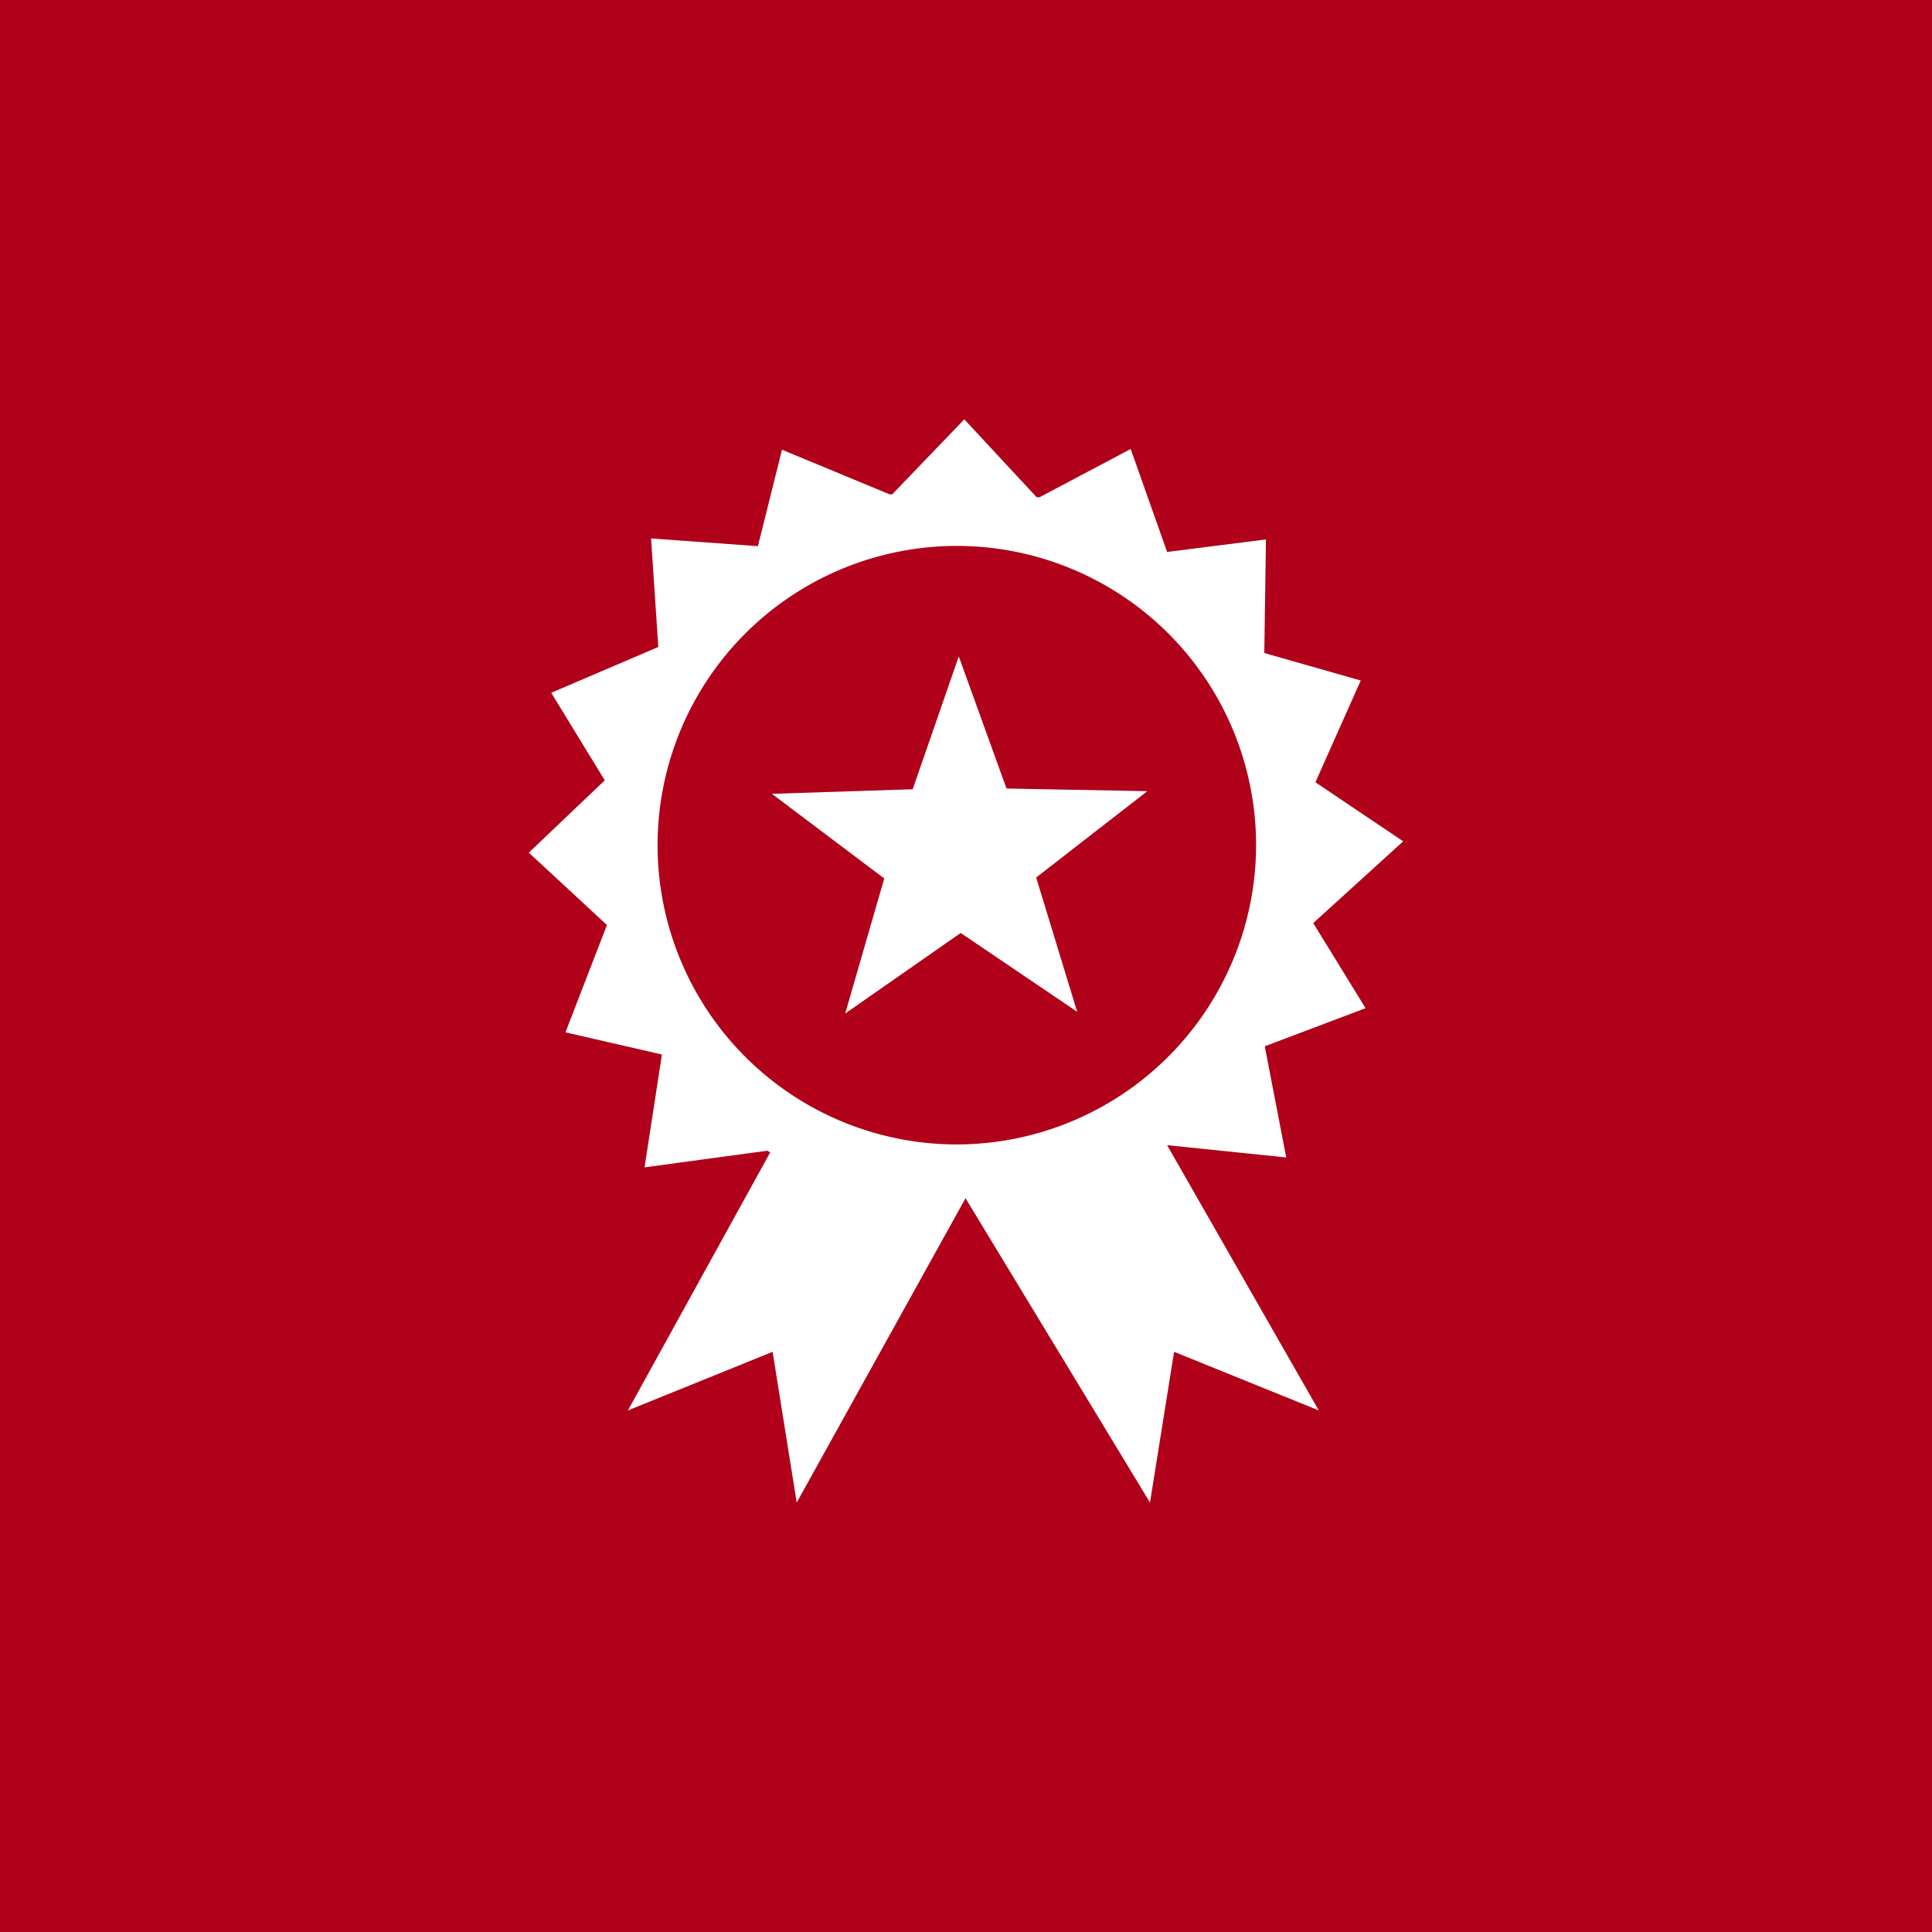
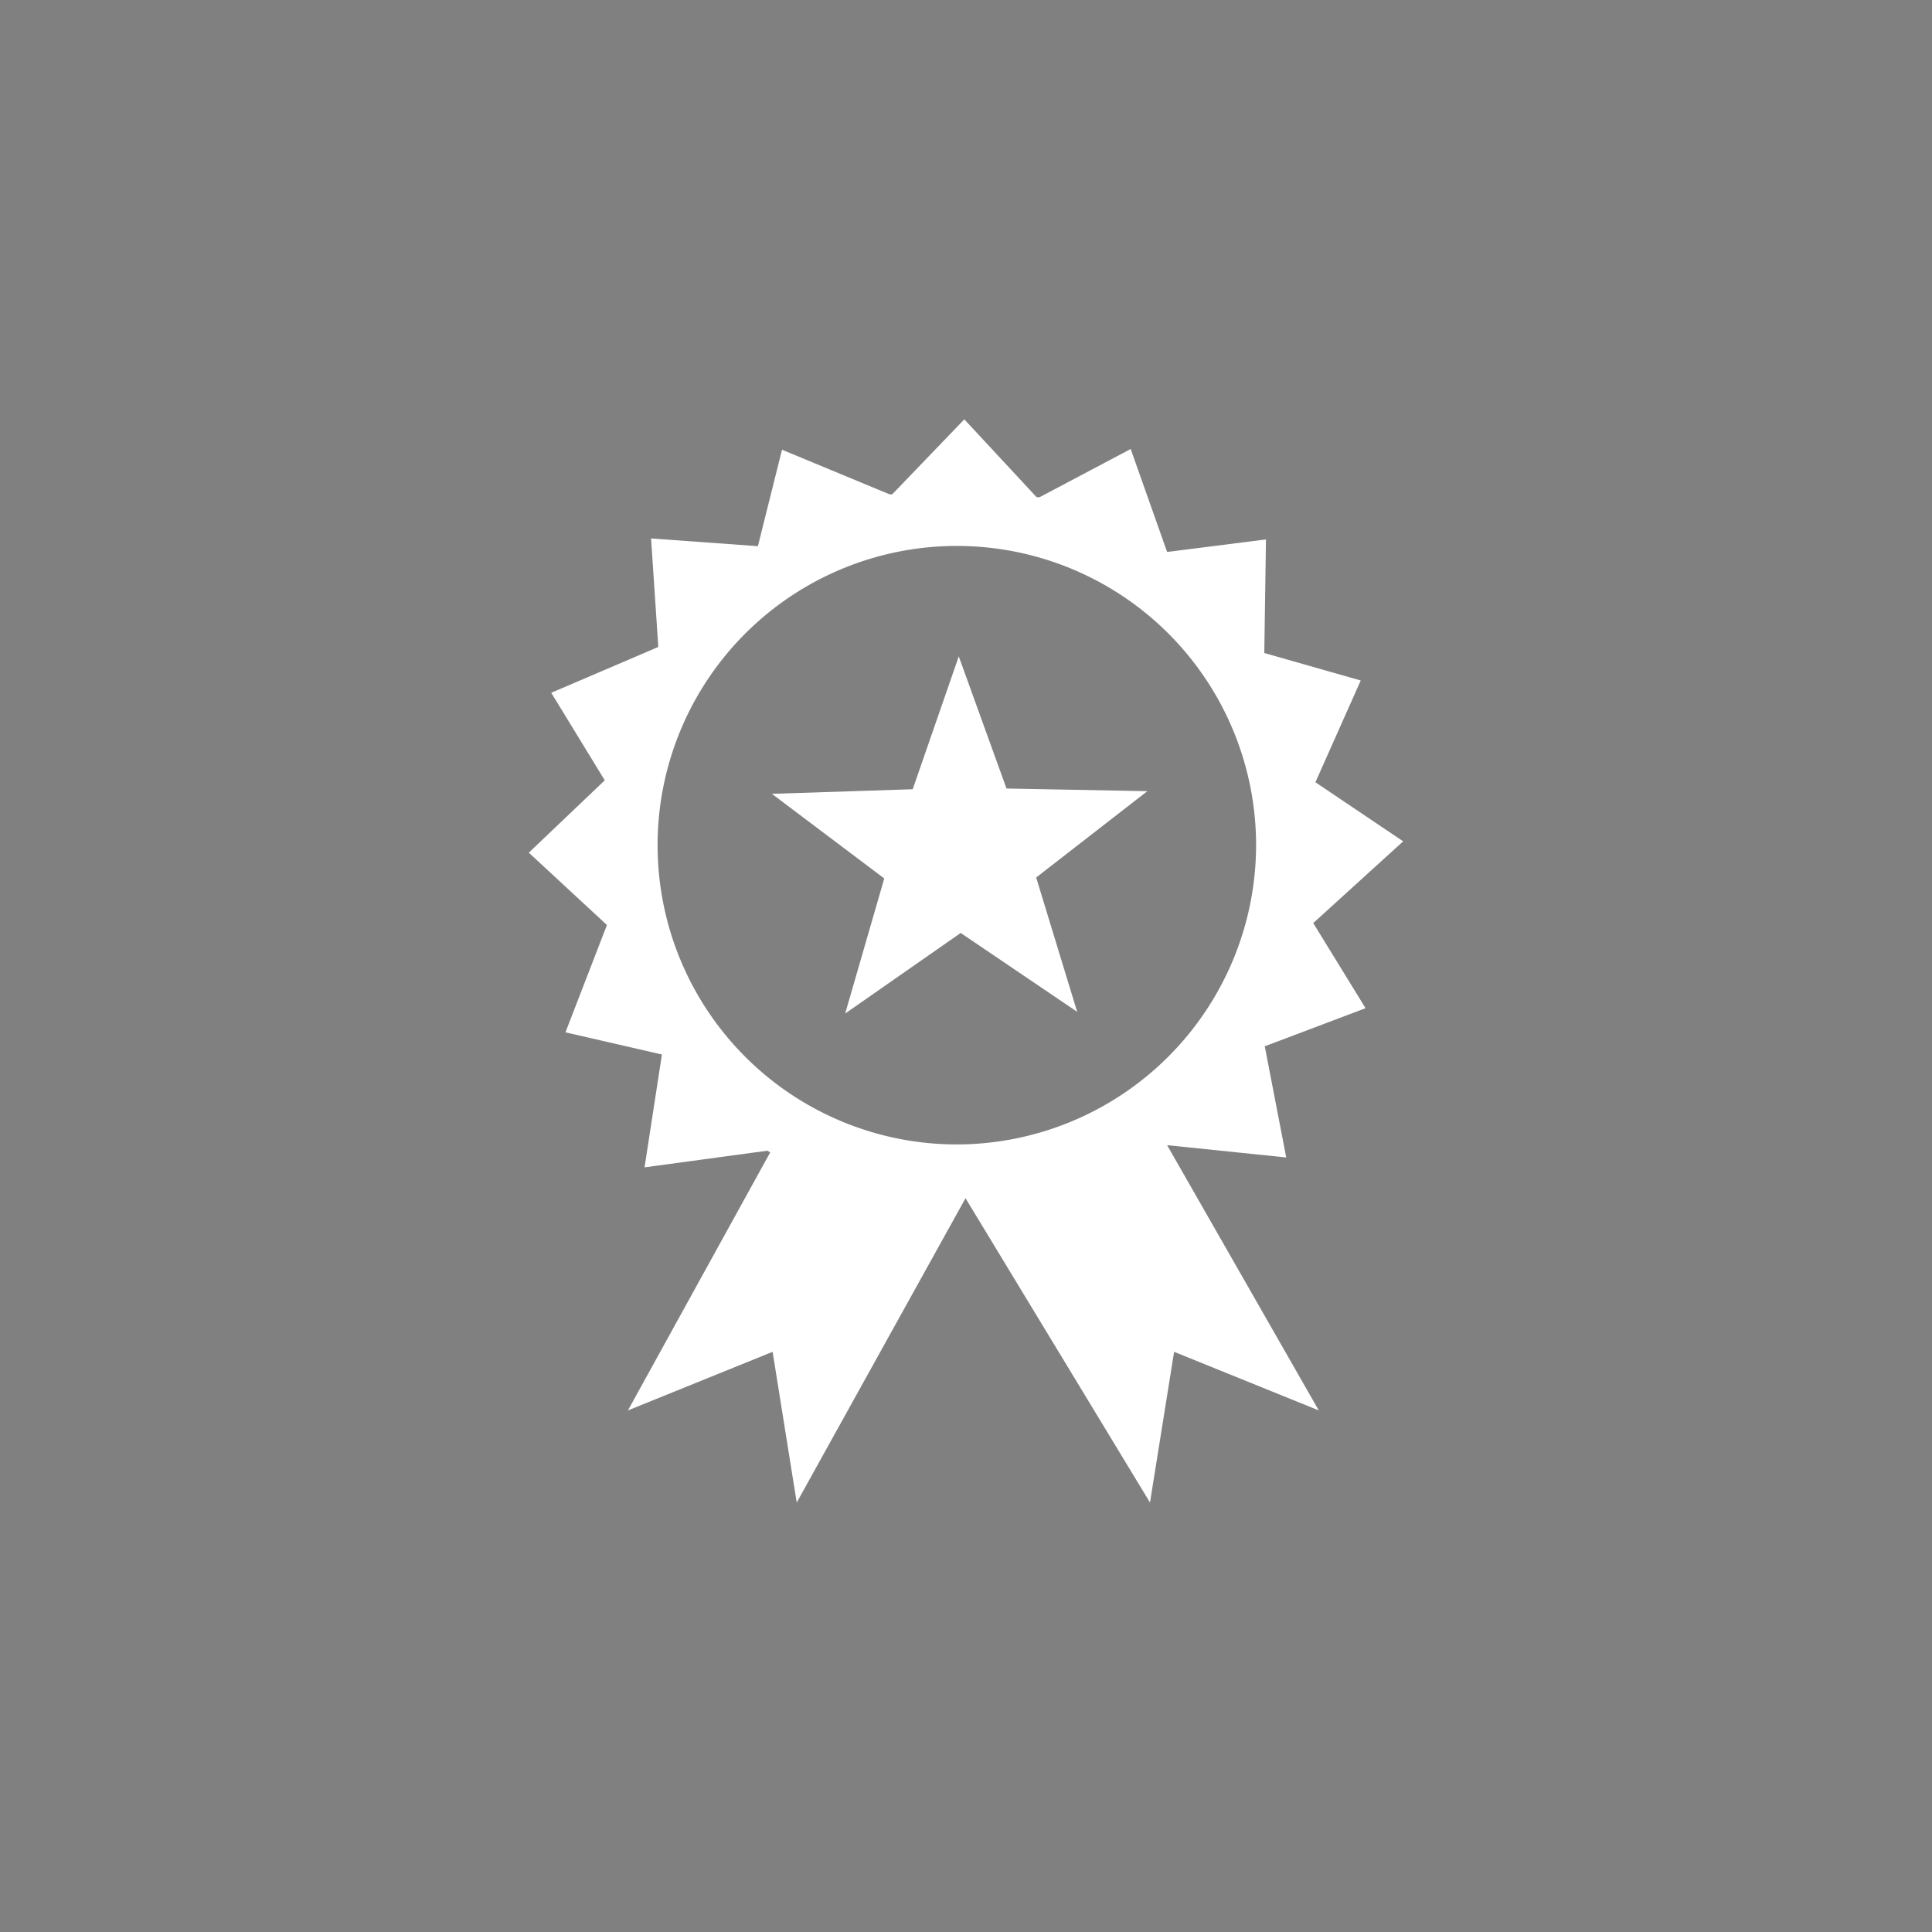
<svg xmlns="http://www.w3.org/2000/svg" viewBox="0 0 80.12 80.12">
  <rect x="0" y="0" width="80.12" height="80.12" fill="#808080" stroke="none" />
  <defs>
    <style>.cls-1{fill:#b0001a;}.cls-2{fill:#fff;}</style>
  </defs>
  <g id="Layer_2" data-name="Layer 2">
    <g id="Layer_1-2" data-name="Layer 1">
-       <rect class="cls-1" width="80.12" height="80.12" transform="translate(80.12) rotate(90)" />
      <path class="cls-2" d="M54.46,38.28l3.73-3.39-3.64-2.45,1.88-4.22-4-1.14.07-4.71-4.1.52-1.51-4.27-3.78,2,0,0-.12,0-3-3.23L37,20.5l-.11,0-4.46-1.85-1,4L27,22.33l.3,4.5-4.44,1.9,2.22,3.63h0v0l-3.15,3,3.24,3,0,0-1.72,4.45,4,.92-.72,4.68,5.09-.69.12.07-5.9,10.7,6-2.43,1,6.25,7-12.62h0l7.65,12.62,1-6.25,6,2.43-6.29-11,4.94.51-.89-4.61,4.18-1.58Zm-14.8,9.18A12.41,12.41,0,1,1,52.09,35.05,12.43,12.43,0,0,1,39.66,47.46" />
      <polygon class="cls-2" points="41.74 32.7 39.76 27.22 37.85 32.73 32.01 32.92 36.67 36.43 35.05 42.03 39.84 38.69 44.67 41.96 42.97 36.39 47.58 32.81 41.74 32.7" />
    </g>
  </g>
</svg>